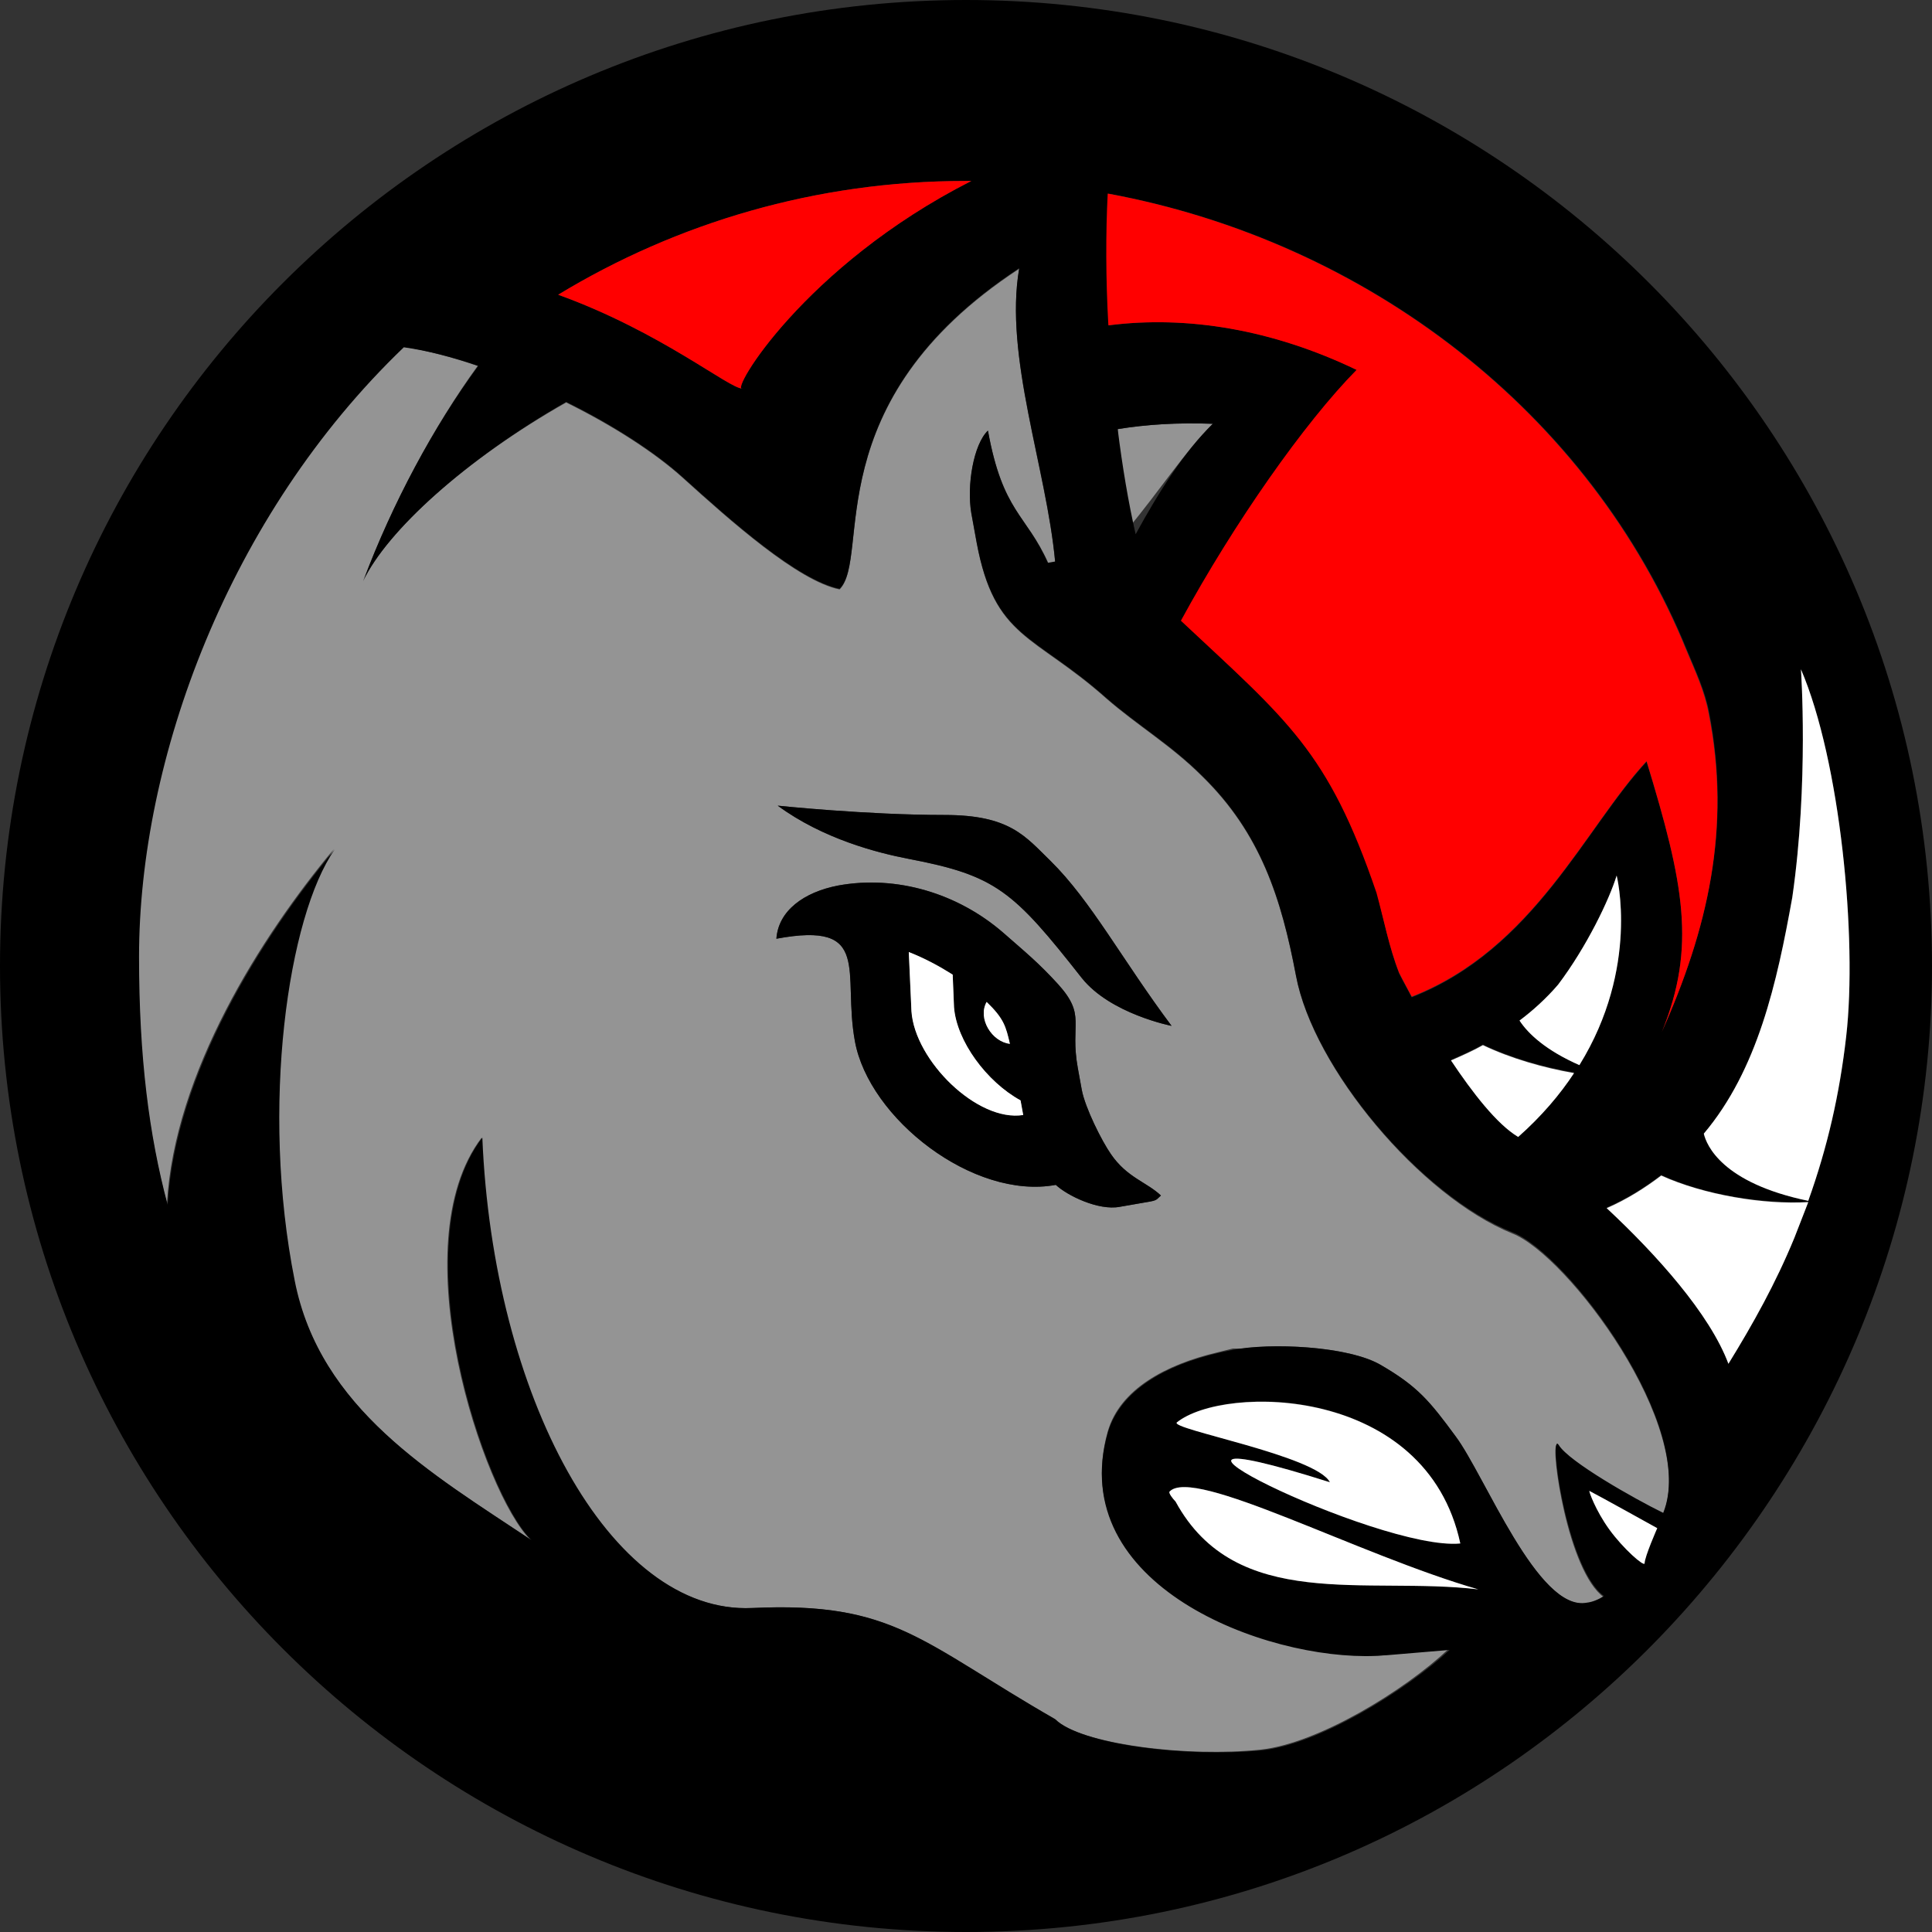
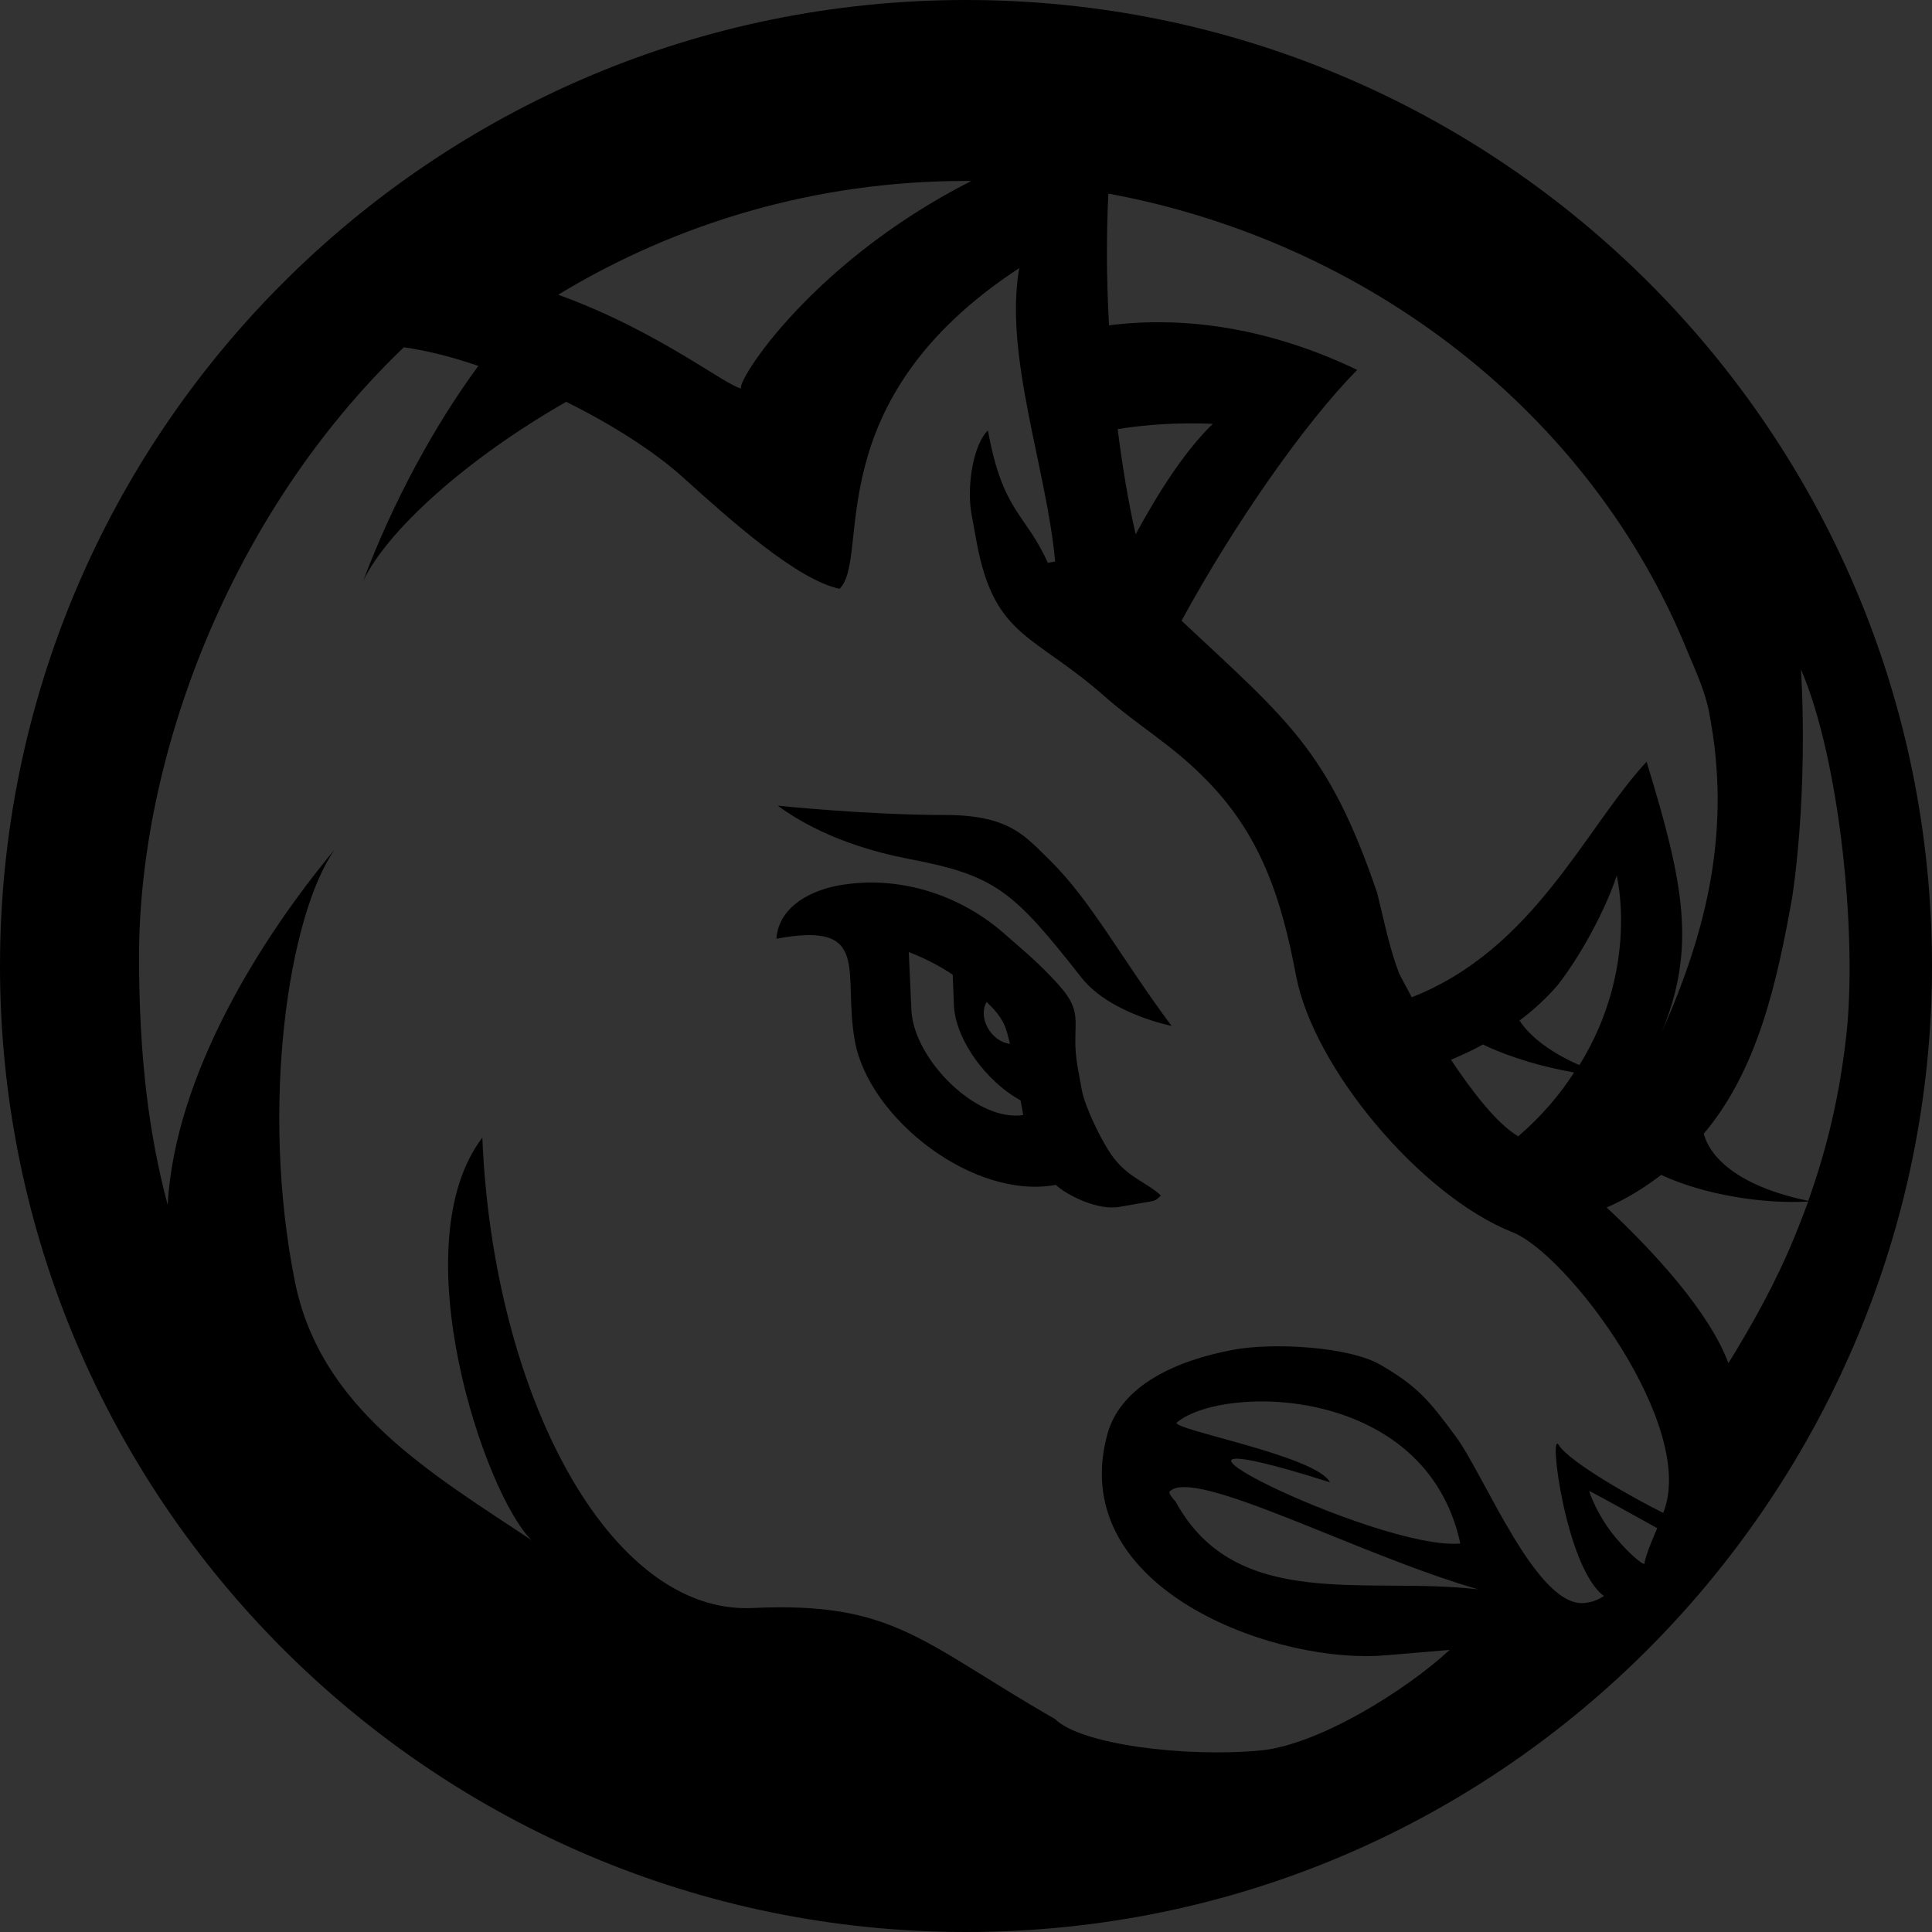
<svg xmlns="http://www.w3.org/2000/svg" version="1.1" id="Capa_1" x="0px" y="0px" viewBox="0 0 290.4 290.4" style="enable-background:new 0 0 290.4 290.4;" xml:space="preserve">
  <rect x="0" y="0" width="290.4" height="290.4" fill="#333333" stroke="none" />
  <style type="text/css">
	.st0{fill-rule:evenodd;clip-rule:evenodd;fill:#949494;}
	.st1{fill-rule:evenodd;clip-rule:evenodd;}
	.st2{fill-rule:evenodd;clip-rule:evenodd;fill:#FFFFFF;}
	.st3{fill-rule:evenodd;clip-rule:evenodd;fill:#FF0000;}
</style>
  <g>
-     <path class="st0" d="M54.7,87.1l-0.1,0.2c3.6-7.5,15.3-18.2,30.5-26.8c7.1,3.5,13.4,7.6,17.5,11.3c7.3,6.6,17.3,15.5,23.6,16.8l0,0   h0c4.8-4.8-3.7-28.1,27-48.2c-2.3,13.2,4.1,30,5.4,44.1l-1,0.2c-3.3-7.4-6.8-7.6-9.1-19.9l0,0v0c-2.2,2.1-3.2,8.3-2.5,12.4l0.8,4.4   c2.7,14.5,8.6,13.7,19.5,23.4c4.7,4.1,9.7,7,14.4,11.7c8.8,8.6,11.9,18.4,14.1,30c2.6,13.9,18.7,33.1,32.5,38.7   c8.3,3.2,27.9,29.3,22.7,42.2c-4.3-2.2-14.1-7.7-15.7-10.2c-0.1-0.2-0.2-0.2-0.3-0.2c-1,0,1.6,19,7.1,22.9   c-0.6,0.4-1.3,0.7-1.9,0.9h0l-0.1,0h0l-0.1,0h0l-0.1,0h0l-0.1,0h-0.1l0,0h0l-0.1,0h0l-0.1,0c-0.1,0-0.2,0-0.3,0   c-7.3,0.7-15-19.2-19.4-25.1c-3.9-5.3-5.7-7.5-11.2-10.7c-4.5-2.7-15-3.3-20.9-2.5l-0.3,0h0l-0.3,0h0l-0.3,0h0l-0.3,0h0l-0.2,0l0,0   l-0.4,0.1h0l-0.4,0.1h0l-0.4,0.1l0,0l-0.4,0.1h0l-0.4,0.1l0,0l-0.4,0.1c-7.6,1.8-14.6,5.5-16.4,11.9c-6.4,22.8,23.7,34.2,40.3,33.5   h0.1l0.1,0h0.2l0,0h0.1l0.1,0h0.2l0,0h0.2l0,0h0.2l0,0h0.1l0,0h0.1l0,0h0l9.5-0.8c-6.6,6.2-19.6,14.2-28.3,15.1   c-10.9,1.1-25.6-0.7-30.3-4.1c-0.2-0.2-0.4-0.4-0.6-0.5c-20.2-11.6-24.2-17.7-45.5-16.7c-21.5,1-39-32.1-40.6-70.7l0,0v0   c-12.3,16.1,0.3,53.5,7.3,60.4c-15-10-31.7-19.7-35.5-39c-5.2-26.1-1-54.8,6-64.8l-0.1,0.2l0.1-0.2c-11,13.2-24,33.7-25.1,53.3   c-2.8-10.5-4.3-22.2-4.3-37.2c0-29.6,13.4-66.3,39.8-91.6c3.6,0.6,7.4,1.6,11.2,2.9C65.2,64.1,59,75.6,54.6,87.4L54.7,87.1   L54.7,87.1z M158.7,178.1c1.7,1.6,6.4,3.9,9.6,3.3l4.6-0.8c1.1-0.2,1-0.4,1.6-0.9c-2.1-2-5.1-2.7-7.5-6.2c-1.4-2-3.9-7-4.4-9.7   l-0.6-3.3c-1.2-6.7,1.3-7.8-2.9-12.5c-3-3.3-5-4.9-8.3-7.8c-6.8-5.9-16-8.7-24.8-7.1c-5.2,1-9,3.8-9.3,8c14.5-2.7,9.9,5,11.8,15.4   C130.6,168.1,146.3,180.4,158.7,178.1z M148.3,150.6c2.6,2.5,2.9,3.7,3.5,6.3C149.1,156.6,146.9,153.1,148.3,150.6z M136.6,143.1   c2.3,0.9,4.5,2,6.6,3.4l0.2,4.9c0.4,5.1,4.9,11.2,10,14l0.4,2.2c-6.9,1.1-16.3-8.2-16.8-15.6L136.6,143.1z M176.1,154.2   c-7.4-9.9-12.1-18.8-18.2-24.8c-3.8-3.7-6.1-6.9-15.9-6.9c-11.8,0-25.1-1.4-25.1-1.4c6.8,5,15,7.1,19.7,8   c13.1,2.5,15.7,4.8,26,17.9C166.9,152.4,176.1,154.2,176.1,154.2z M182.3,63.7c-5.3-0.2-10,0.1-14.3,0.8l0,0.3v0l0,0.2v0l0,0.3   l0,0.3v0l0,0.2v0l0,0.3l0.1,0.5l0,0.3v0l0,0.2v0l0,0.3l0,0.3l0,0.3l0,0.3l0,0.3l0,0.3l0,0.3l0,0.3l0,0.3l0,0.2v0l0,0.2v0l0,0.2v0   l0,0.2v0l0,0.2l0,0.2v0l0,0.2v0l0,0.2l0,0.2v0l0.1,0.5v0l0.1,0.5v0l0.1,0.7v0l0,0.2v0l0.1,0.7v0l0,0.2v0l0,0.2v0l0,0.2v0l0.1,0.2v0   l0,0.2l0.1,0.2l0.1,0.5l0,0.2l0.1,0.2l0,0.2v0l0,0.2l0.1,0.2v0l0.1,0.5v0l0.1,0.2l0,0.2l0.1,0.2v0l0,0.2v0l0.1,0.2l0,0.2l0.1,0.2   l0,0.2l0.1,0.2l0,0.2C174.2,73.9,178,68,182.3,63.7L182.3,63.7z" />
    <path class="st1" d="M158.7,178.1c1.7,1.6,6.4,3.9,9.6,3.3l4.6-0.8c1.1-0.2,1-0.4,1.6-0.9c-2.1-2-5.1-2.7-7.5-6.2   c-1.4-2-3.9-7-4.4-9.7l-0.6-3.3c-1.2-6.7,1.3-7.8-2.9-12.5c-3-3.3-5-4.9-8.3-7.8c-6.8-5.9-16-8.7-24.8-7.1c-5.2,1-9,3.8-9.3,8   c14.5-2.7,9.9,5,11.8,15.4C130.6,168.1,146.3,180.4,158.7,178.1z M148.3,150.6c2.6,2.5,2.9,3.7,3.5,6.3   C149.1,156.6,146.9,153.1,148.3,150.6z M136.6,143.1c2.3,0.9,4.5,2,6.6,3.4l0.2,4.9c0.4,5.1,4.9,11.2,10,14l0.4,2.2   c-6.9,1.1-16.3-8.2-16.8-15.6L136.6,143.1z M222.2,238.9c-18.1-5.2-42.8-18.5-46.4-14.7c-0.2,0.2,0.5,1.1,0.9,1.5   C185.8,242.4,205.4,236.9,222.2,238.9z M176.1,154.2c-7.4-9.9-12.1-18.8-18.2-24.8c-3.8-3.7-6.1-6.9-15.9-6.9   c-11.8,0-25.1-1.4-25.1-1.4c6.8,5,15,7.1,19.7,8c13.1,2.5,15.7,4.8,26,17.9C166.9,152.4,176.1,154.2,176.1,154.2z M170.7,80.3   c3.5-6.4,7.3-12.4,11.6-16.6c-5.3-0.2-10,0.1-14.3,0.8C168.7,70.1,169.6,75.5,170.7,80.3z M146,27.2   c-25.2,12.8-36.4,31.9-34.4,31.2c-1.9,0.1-12.2-8.5-27.7-14.1c17.8-10.8,38.8-17.1,61.2-17.1L146,27.2L146,27.2z M145.2,0   c80.2,0,145.2,65,145.2,145.2c0,78.4-63.6,145.2-145.2,145.2C65,290.4,0,225.3,0,145.2C0,65,65,0,145.2,0z M249.1,229.7   c0,0-9-5-10.2-5.6c-0.1,0,0.9,2.9,3,5.8c2.1,2.9,5.2,5.6,5.3,5.1C247.2,234,249.1,229.7,249.1,229.7z M236.6,161.2   c-4.6-0.8-9.5-2.2-13.7-4.2c-1.4,0.8-3.2,1.6-4.8,2.3c3.2,4.8,6.9,9.6,10.1,11.5C231.7,167.8,234.5,164.5,236.6,161.2z    M228.4,153.4c1.3,2,4,4.5,9,6.7c9.1-14.7,5.6-28.5,5.6-28.5c-1.1,3.6-4.5,10.8-8.8,16.4C232.4,150.1,230.4,151.9,228.4,153.4z    M271.8,180.6c-6.7,0.4-15.7-1-22.1-4c-2.5,1.9-5.2,3.6-8.2,4.9c7.5,7,15.5,15.9,18.3,23.4c3.7-6,7.1-12.1,9.9-18.9   C270.4,184.3,271.1,182.5,271.8,180.6z M256.1,170.4c0.4,1.7,2.7,7.4,15.7,10.1c2.9-8.1,4.7-15.9,5.7-24.7   c1.7-14.8-0.9-41.5-6.8-55.2c0,0,1.2,17-1.3,34.2C267.1,147.7,264.2,160.8,256.1,170.4z M71.9,55C65.2,64.1,59,75.6,54.6,87.3   c3.6-7.5,15.3-18.2,30.5-26.9c7.1,3.5,13.4,7.6,17.5,11.3c7.3,6.6,17.3,15.5,23.6,16.8c4.8-4.8-3.7-28.1,27-48.2   c-2.3,13.2,4.1,30,5.4,44.1l-1.1,0.2c-3.3-7.4-6.8-7.6-9-19.9c-2.2,2.1-3.2,8.3-2.5,12.4l0.8,4.4c2.7,14.5,8.6,13.7,19.5,23.4   c4.7,4.1,9.7,7,14.4,11.7c8.8,8.6,11.9,18.4,14.1,30c2.6,13.9,18.7,33.1,32.5,38.6c8.3,3.2,27.9,29.3,22.7,42.2   c-4.3-2.1-14.2-7.7-15.7-10.2c-1.6-2.5,1.1,18.6,6.8,22.7c-0.8,0.5-1.7,0.9-2.6,1c-7.3,1.4-15.3-19.1-19.7-25   c-3.9-5.3-5.7-7.5-11.2-10.7c-4.9-2.9-16.7-3.4-22.3-2.3c-8.5,1.6-16.7,5.3-18.8,12.5c-6.4,22.8,23.6,34.2,40.3,33.5   c0.5,0,1.1-0.1,1.6-0.1l9.5-0.8c-6.6,6.1-19.6,14.2-28.3,15.1c-11.5,1.1-27.2-0.9-31-4.7c-20.2-11.6-24.2-17.7-45.5-16.7   c-21.5,1-39-32.1-40.6-70.7c-12.3,16.2,0.4,53.7,7.4,60.5c-15-10-31.8-19.7-35.6-39c-5.2-26.1-1-54.8,6-64.8   c-11,13.2-24,33.8-25.1,53.4c-2.8-10.5-4.3-22.2-4.3-37.3c0-29.6,13.4-66.3,39.8-91.6C64.3,52.7,68.1,53.7,71.9,55z M249.8,155.1   L249.8,155.1c6.8-15.3,10.5-30.5,7.1-48c-0.6-3.2-2-6.2-3.3-9.3c-14.5-35.7-48-61.5-87-68.7c-0.3,5.9-0.3,12.8,0.1,19.8   c11.8-1.5,24.6,0.6,37.3,6.7c-7.8,7.9-18.4,23-26.4,37.7c16,15,22.1,19.5,29.4,40.9c1,4,1.8,8.2,3.3,12.1v0c0,0,0.7,1.4,1.9,3.6   c18.4-7.2,26.1-25.5,35.3-35.4C253.1,132.8,255,142.4,249.8,155.1z M199.9,222.8c-2-4-24.2-8-23-9c7.1-5.8,37.5-5.6,42.6,18.2   C207.2,233.2,162,210.8,199.9,222.8z" />
-     <path class="st2" d="M199.9,222.8c-2-4-24.2-8-23-9c7.1-5.7,37.5-5.6,42.6,18.2C207.2,233.2,162,210.8,199.9,222.8z M249.1,229.7   c0,0-9-5-10.2-5.6c-0.1,0,0.9,2.9,3,5.8c2.1,2.9,5.2,5.6,5.3,5.1C247.2,234,249.1,229.7,249.1,229.7z M271.8,180.7   c-6.7,0.4-15.7-1.1-22.1-4c-2.5,1.9-5.2,3.6-8.2,4.9c7.5,7,15.5,15.9,18.3,23.4c3.7-6,7.1-12.1,9.9-18.9   C270.4,184.3,271.1,182.5,271.8,180.7z M236.6,161.3c-4.6-0.8-9.5-2.2-13.7-4.2c-1.4,0.8-3.2,1.6-4.8,2.3   c3.2,4.8,6.9,9.6,10.1,11.5C231.7,167.8,234.5,164.5,236.6,161.3z M136.6,143.1c2.3,0.9,4.5,2.1,6.6,3.4l0.2,4.9   c0.4,5.1,4.9,11.2,10,14l0.4,2.2c-6.9,1.1-16.3-8.2-16.8-15.6L136.6,143.1z M148.3,150.6c2.6,2.5,2.9,3.7,3.5,6.3   C149.1,156.6,146.9,153.1,148.3,150.6z M228.4,153.4c1.3,2,4,4.5,9,6.7c9.1-14.7,5.6-28.5,5.6-28.5c-1.1,3.6-4.5,10.7-8.8,16.4   C232.4,150.1,230.4,151.9,228.4,153.4z M256.1,170.4c0.4,1.7,2.7,7.4,15.7,10.1c2.9-8.1,4.7-16,5.7-24.7   c1.7-14.8-0.9-41.5-6.8-55.2c0,0,1.2,17-1.3,34.3C267.1,147.7,264.2,160.8,256.1,170.4z M222.2,238.9   c-18.1-5.2-42.8-18.5-46.4-14.7c-0.2,0.2,0.5,1.1,0.9,1.5C185.8,242.4,205.4,236.9,222.2,238.9z" />
-     <path class="st3" d="M210.3,146.2c0,0,0.7,1.4,1.9,3.6c18.4-7.2,26.1-25.5,35.3-35.4c5.6,18.4,7.5,27.9,2.3,40.7l0,0   c6.8-15.3,10.5-30.5,7-48c-0.6-3.2-2-6.2-3.3-9.3c-14.5-35.7-48-61.5-87-68.7c-0.3,5.9-0.3,12.8,0.1,19.8   c11.8-1.5,24.6,0.6,37.3,6.7c-7.8,7.9-18.4,23-26.4,37.7c16,15,22.1,19.5,29.4,40.9C208,138.2,208.8,142.4,210.3,146.2L210.3,146.2   z M146,27.2c-25.2,12.8-36.4,31.9-34.4,31.2c-1.9,0.1-12.2-8.5-27.7-14.1c17.8-10.8,38.8-17.1,61.2-17.1L146,27.2L146,27.2z" />
  </g>
</svg>